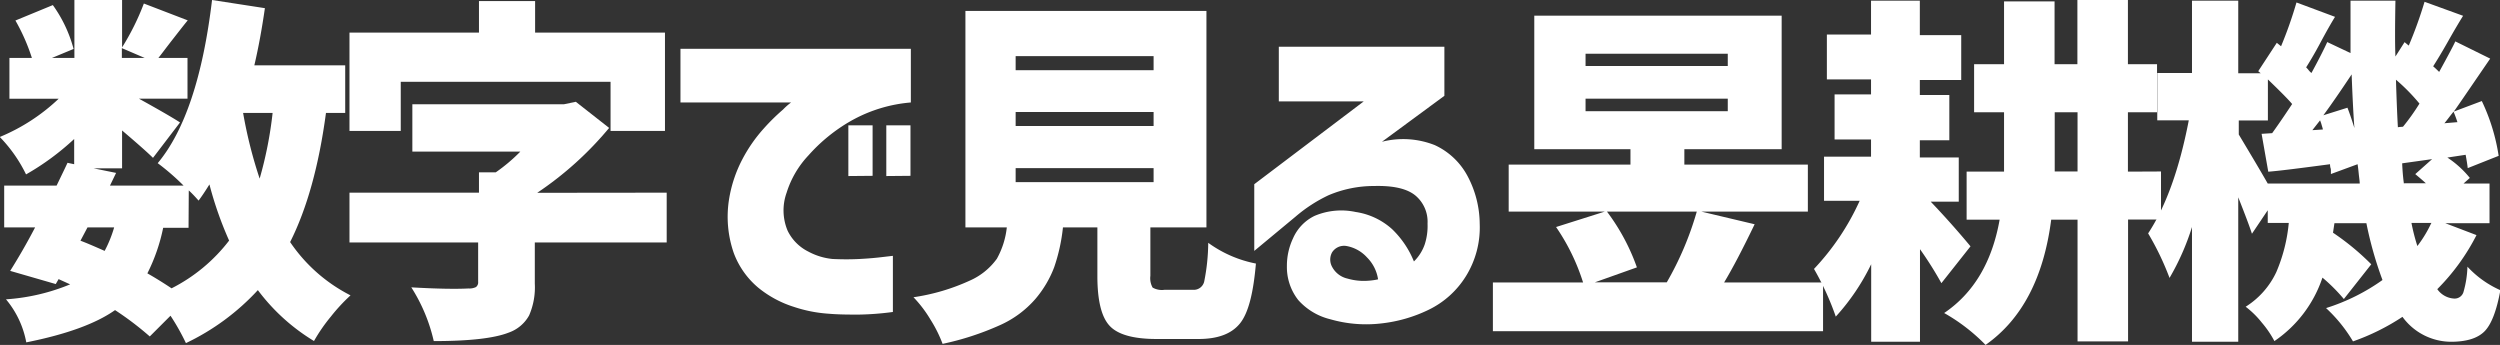
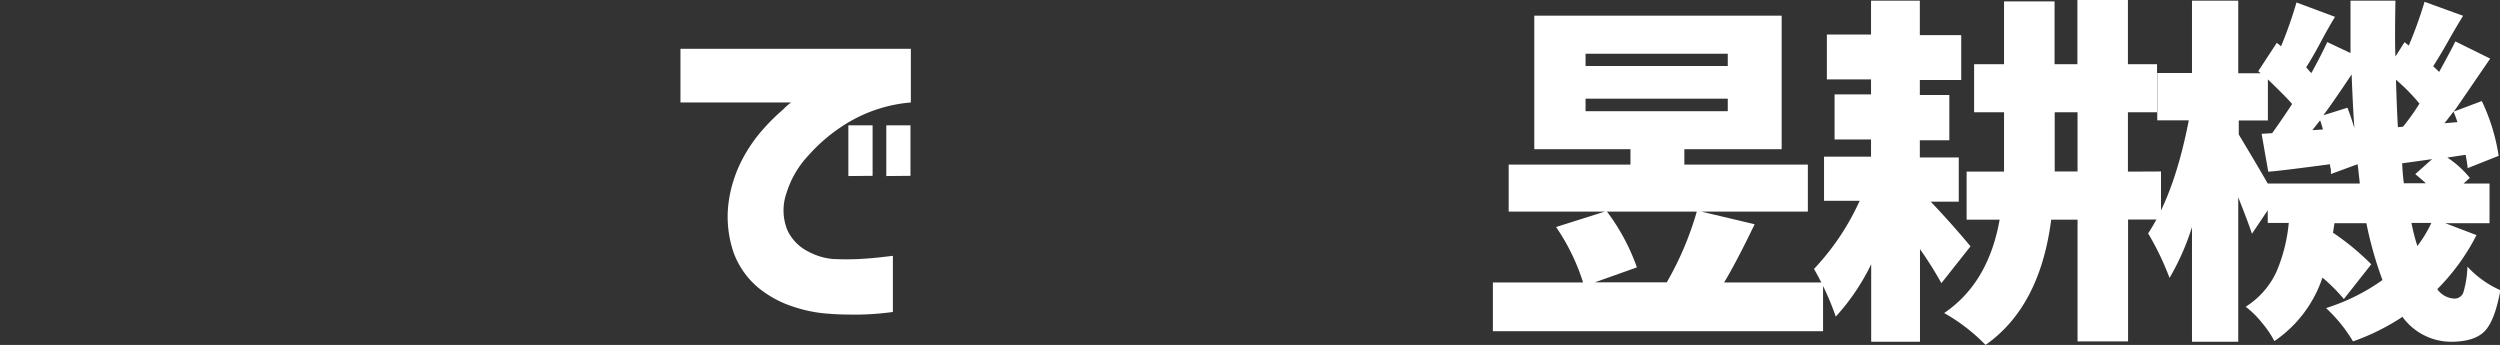
<svg xmlns="http://www.w3.org/2000/svg" viewBox="0 0 334 46.08">
  <rect x="0" y="0" width="334" height="46.08" fill="#333333" stroke="none" />
-   <path d="M48.43,19H45.86q-1.41,10.54-4.79,17.25a21.48,21.48,0,0,0,8.07,7.12,23.92,23.92,0,0,0-2.63,2.84,22.48,22.48,0,0,0-2.25,3.26,26.43,26.43,0,0,1-7.5-6.8,31.39,31.39,0,0,1-9.61,7.08,29.9,29.9,0,0,0-2.06-3.66l-2.77,2.77a41.14,41.14,0,0,0-4.64-3.52q-3.84,2.71-11.86,4.31A12.48,12.48,0,0,0,3.11,43.9a27.1,27.1,0,0,0,8.57-2l-1.54-.7-.38.66L3.67,40.1C4.73,38.41,5.86,36.48,7,34.29H2.87V28.71h7c.94-1.94,1.42-2.95,1.46-3.05l.89.19V22.48a34.29,34.29,0,0,1-6.43,4.73,19.07,19.07,0,0,0-3.51-5,25.65,25.65,0,0,0,7.87-5.11H3.57V11.65h3a25.9,25.9,0,0,0-2.2-5l5-2.06a17.93,17.93,0,0,1,2.77,5.86L9.25,11.65h3V3.91h6.37v6.33a32.9,32.9,0,0,0,2.91-5.86l5.86,2.25c-.44.53-1.1,1.38-2,2.53s-1.52,2-1.92,2.49h3.89v5.44H20.87q4.22,2.34,5.49,3.18L22.75,25c-.63-.63-2-1.85-4.13-3.66v5.06h-3.8l3,.61L17,28.71h9.84a31.51,31.51,0,0,0-3.46-3q5.43-6.51,7.26-21.8L37.7,5c-.38,2.65-.84,5.2-1.41,7.64H48.43ZM14,34.29l-.94,1.78c.53.19,1.61.64,3.23,1.36a16.28,16.28,0,0,0,1.27-3.14Zm4.59-23.95v1.31h3.05Zm8.91,24H24.11A24.22,24.22,0,0,1,22,40.43c.65.37,1.73,1,3.23,2a22.46,22.46,0,0,0,7.69-6.38,48.1,48.1,0,0,1-2.63-7.5c-.62,1-1.11,1.72-1.45,2.16-.47-.53-.91-1-1.31-1.36ZM38.73,19H34.79A60.23,60.23,0,0,0,37,27.77,52.2,52.2,0,0,0,38.73,19Z" transform="translate(-2.31 -3.91)" style="fill:#fff" />
-   <path d="M55.85,14.84V21.4H49V8.27h17.3V4.05h7.5V8.27H91.15V21.4H83.88V14.84ZM91.38,29.65V36.3H73.76v5.49A9.41,9.41,0,0,1,73,46.05a5,5,0,0,1-2.74,2.3c-1.91.75-5.23,1.13-10,1.13a22.57,22.57,0,0,0-3-7.18c3.35.19,5.89.24,7.64.15a2,2,0,0,0,1-.19.79.79,0,0,0,.29-.71V36.3H49V29.65h17.3V26.93h2.25a22.9,22.9,0,0,0,3.28-2.77H57.4V17.84H77.65l1.59-.33L83.69,21a45.06,45.06,0,0,1-9.61,8.67Z" transform="translate(-2.31 -3.91)" style="fill:#fff" />
  <path d="M124,10.43V17.6a19.49,19.49,0,0,0-8,2.46,22.41,22.41,0,0,0-5.67,4.6,12.84,12.84,0,0,0-2.93,5,7,7,0,0,0,.14,5.08,6.08,6.08,0,0,0,2.74,2.77,8.59,8.59,0,0,0,3.26,1c1.25.06,2.45.06,3.61,0s2.18-.15,3.07-.26l1.38-.16v7.5a38.7,38.7,0,0,1-4.55.35c-1.31,0-2.67,0-4.07-.12a18.4,18.4,0,0,1-4.6-.91,14.27,14.27,0,0,1-4.76-2.56,11.08,11.08,0,0,1-3.28-4.64,14.8,14.8,0,0,1-.63-7.17,17.47,17.47,0,0,1,1.8-5.39,20.05,20.05,0,0,1,2.82-4.05,27.4,27.4,0,0,1,2.6-2.56A8.22,8.22,0,0,1,108,17.6H93.22V10.43Zm-8.35,17V20.65h3.24V27.4Zm5.07,0V20.65h3.23V27.4Z" transform="translate(-2.31 -3.91)" style="fill:#fff" />
-   <path d="M157.87,42.63h3.84a1.43,1.43,0,0,0,1.48-1.1,27.26,27.26,0,0,0,.54-5.18,16,16,0,0,0,6.37,2.77c-.34,3.93-1,6.6-2.13,8S165,49.2,162.42,49.2h-5.58q-4.69,0-6.31-1.79c-1.08-1.18-1.61-3.39-1.61-6.61V34.29h-4.6a24,24,0,0,1-1.17,5.32,14.39,14.39,0,0,1-2.51,4.24,13.62,13.62,0,0,1-4.78,3.52,37.46,37.46,0,0,1-7.62,2.48,17.45,17.45,0,0,0-1.61-3.23,16.46,16.46,0,0,0-2.28-3,27.51,27.51,0,0,0,7.5-2.21,8.84,8.84,0,0,0,3.64-2.93,11,11,0,0,0,1.33-4.19h-5.53V5.37h32.2V34.29H156v6.47a2.55,2.55,0,0,0,.3,1.57A2.48,2.48,0,0,0,157.87,42.63ZM138,11.41v1.88h18.43V11.41Zm0,7.46v1.87h18.43V18.87Zm0,7.5v1.87h18.43V26.37Z" transform="translate(-2.31 -3.91)" style="fill:#fff" />
-   <path d="M173.16,10.15h22.12v6.56l-8.34,6.14a11.46,11.46,0,0,1,7.06.45,9.42,9.42,0,0,1,4.33,4.05A13.77,13.77,0,0,1,200,33.82a12.34,12.34,0,0,1-1.85,7,12,12,0,0,1-4.92,4.45,19.3,19.3,0,0,1-6.47,1.86,17.33,17.33,0,0,1-6.73-.57A8.38,8.38,0,0,1,175.76,44a7.12,7.12,0,0,1-1.52-4.55,8.58,8.58,0,0,1,.82-3.7,6,6,0,0,1,2.88-3,9.13,9.13,0,0,1,5.48-.52,9.29,9.29,0,0,1,4.88,2.3,12.42,12.42,0,0,1,2.91,4.31,5.89,5.89,0,0,0,1.45-2.3,7.92,7.92,0,0,0,.37-2.76A4.56,4.56,0,0,0,191.37,30q-1.67-1.34-5.46-1.24A15.52,15.52,0,0,0,179.79,30a19.61,19.61,0,0,0-4.38,2.84l-5.53,4.59V28.52L184.5,17.46H173.16Zm9,26.62a1.9,1.9,0,0,0-1.88.85,2,2,0,0,0,0,1.94,3.09,3.09,0,0,0,2.06,1.57,7.77,7.77,0,0,0,2.84.28,8.34,8.34,0,0,0,1.24-.18,5.22,5.22,0,0,0-1.48-2.93A4.85,4.85,0,0,0,182.16,36.77Z" transform="translate(-2.31 -3.91)" style="fill:#fff" />
  <path d="M232.65,41.65h13.22v6.51H201.76V41.65h12.05a27.73,27.73,0,0,0-3.61-7.41l6.51-2.06H203.87V25.9h16.27V23.84H207.29V6h33.05V23.84h-13V25.9h16.5v6.28H229.61l7.12,1.69Q234.34,38.84,232.65,41.65ZM214.14,11.09v1.64h19V11.09Zm0,6v1.68h19V17.09ZM229,32.18H217a27.71,27.71,0,0,1,4,7.45l-5.62,2h9.61A42,42,0,0,0,229,32.18Z" transform="translate(-2.31 -3.91)" style="fill:#fff" />
  <path d="M265.57,36.82l-3.89,4.92a48,48,0,0,0-2.86-4.54V49.57H252.3V39.21a29.24,29.24,0,0,1-4.73,7,36.94,36.94,0,0,0-2.91-6.37,33,33,0,0,0,6.1-9.1H246v-5.9h6.28v-2.3h-4.87V16.52h4.87v-2h-5.9v-6h5.9V4h6.52V8.6h5.53v6h-5.53v2h3.94v6.05h-3.94v2.3H264v5.9h-3.75Q263,33.73,265.57,36.82Zm25.45-10v6.42h-4.4V49.52h-6.75V33.26h-3.52q-1.5,11.63-8.77,16.73a24.55,24.55,0,0,0-5.53-4.26q5.91-4,7.41-12.47h-4.41V26.84h5V18.91h-4V12.49h4V4.1h6.75v8.39h3.05V3.91h6.75v8.58h3.89v6.42h-3.89v7.93Zm-14.2,0h3.05V18.91h-3.05v7.93Z" transform="translate(-2.31 -3.91)" style="fill:#fff" />
  <path d="M329,33.73l4.17,1.59a28.47,28.47,0,0,1-5.24,7.22,2.94,2.94,0,0,0,2.29,1.26,1.23,1.23,0,0,0,1.2-.84,13.49,13.49,0,0,0,.54-3.42,13.37,13.37,0,0,0,4.4,3.14q-.75,4.13-2.13,5.51c-.92.92-2.41,1.38-4.48,1.38a8.06,8.06,0,0,1-6.47-3.33,30,30,0,0,1-6.61,3.28,19.73,19.73,0,0,0-3.6-4.45,26.86,26.86,0,0,0,7.54-3.75,49.63,49.63,0,0,1-2.15-7.59h-4.27L314,35a33.42,33.42,0,0,1,5.11,4.22l-3.66,4.64A23.36,23.36,0,0,0,312.59,41a16.61,16.61,0,0,1-6.42,8.48A13.35,13.35,0,0,0,304.48,47a12,12,0,0,0-2.15-2.11,10.93,10.93,0,0,0,4.1-4.64,21.78,21.78,0,0,0,1.66-6.56h-2.81V32l-2.11,3.14c-.28-.87-.89-2.5-1.83-4.87V49.57h-6.18V34.24a32.68,32.68,0,0,1-3,6.8,37.22,37.22,0,0,0-2.86-5.95q3.56-5.4,5.43-15.1h-4.21V13.66h4.64V4h6.18v9.7h3l-.33-.28,2.48-3.79.57.46a55.56,55.56,0,0,0,2.06-5.85l5.15,1.92c-.5.81-1.18,2-2,3.54s-1.48,2.61-1.86,3.21a2.9,2.9,0,0,1,.33.37,2.21,2.21,0,0,0,.38.38q1.45-2.67,2.11-4.13L316.34,11q0-2.29,0-7h6c-.06,3.35-.07,5.83,0,7.46l1.22-1.92.56.46a56.09,56.09,0,0,0,2.11-5.85l5.15,1.87c-.43.69-1.11,1.82-2,3.4s-1.58,2.69-2,3.35c.19.16.46.41.8.75q1.83-3.33,2.16-4.08L335,11.74c-3.15,4.6-4.78,7-4.87,7.08l3.75-1.41a26,26,0,0,1,2.25,7.32L332,26.37c-.06-.53-.16-1.13-.28-1.78l-2.44.37a13.09,13.09,0,0,1,3,2.72l-.84.75h3.47v5.3Zm-23.67-5.3h12.24c0-.31-.08-.77-.14-1.38s-.11-1-.15-1.2l-3.56,1.31c0-.12,0-.25,0-.39s0-.3-.07-.47a2.68,2.68,0,0,1-.05-.45c-4,.53-6.72.88-8.25,1l-.89-5.06,1.41-.09c1.15-1.6,2-2.89,2.67-3.89-.38-.47-1.45-1.57-3.24-3.29V20h-3.89v1.88C302.75,24.12,304.06,26.3,305.28,28.43Zm5.91-7.13,1.4-.09c0-.12-.08-.33-.16-.61a4.51,4.51,0,0,0-.21-.61Zm1.5-2,3.19-1c.28.72.59,1.63.93,2.72-.12-1.53-.25-3.92-.37-7.17Q314.15,17.37,312.69,19.34Zm10,1.59.61-.05a28.73,28.73,0,0,0,2.2-3.09,25.39,25.39,0,0,0-3.14-3.19Q322.54,18.77,322.67,20.93Zm.8,7.5h2.86c-.69-.63-1.16-1-1.41-1.22l2.25-2-4,.56C323.3,27.12,323.41,28,323.47,28.43Zm3.65,5.3h-2.71a27.05,27.05,0,0,0,.79,3.09A16.21,16.21,0,0,0,327.12,33.73Zm1.74-13.32,1.69-.14a14.16,14.16,0,0,0-.52-1.4C329.59,19.46,329.2,20,328.86,20.41Z" transform="translate(-2.31 -3.91)" style="fill:#fff" />
</svg>